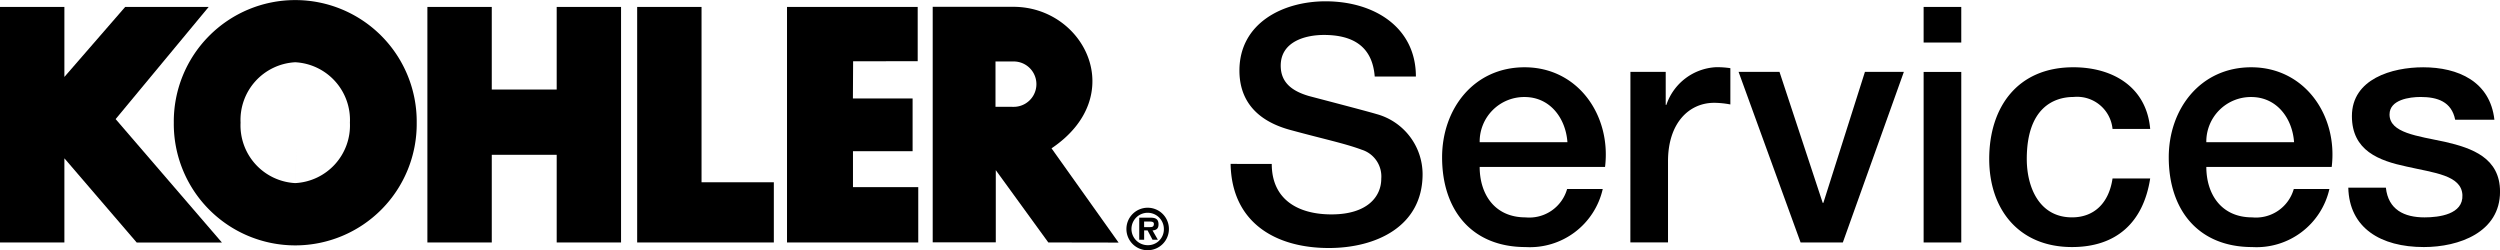
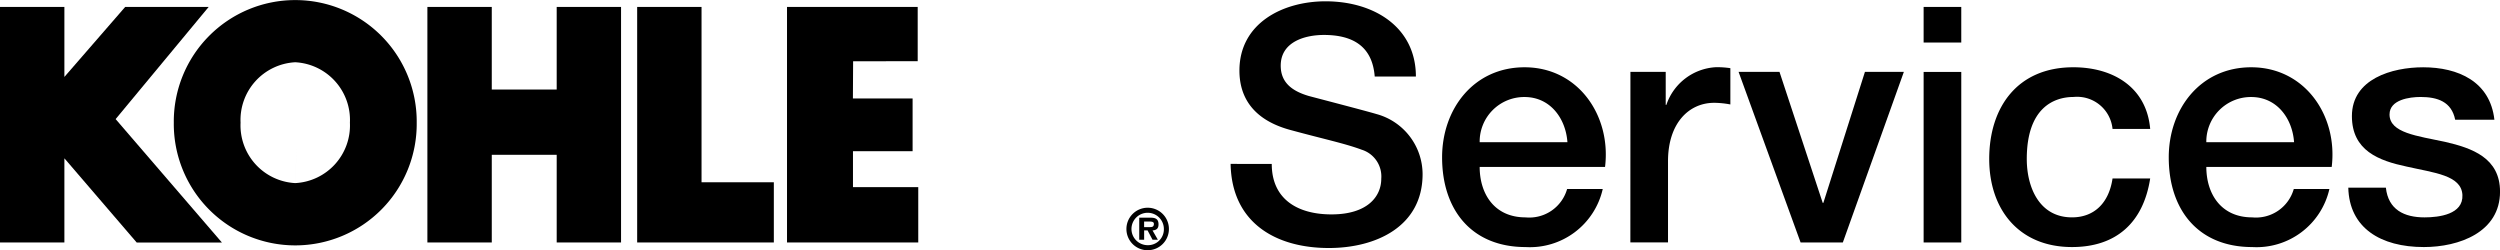
<svg xmlns="http://www.w3.org/2000/svg" width="212.5" height="21.269" viewBox="0 0 212.5 21.269">
  <g id="Artwork_1" data-name="Artwork 1" transform="translate(106.25 10.635)">
    <g id="Group_8" data-name="Group 8" transform="translate(-106.25 -10.635)">
      <g id="Group_6" data-name="Group 6">
        <g id="Group_5" data-name="Group 5">
          <path id="Path_17" data-name="Path 17" d="M101.183,21.118V1.1h5.472V16H112.8v5.117Z" transform="translate(-47.024 -0.51)" />
          <path id="Path_18" data-name="Path 18" d="M67.871,21.118V1.1h5.473v7.02h5.518V1.1h5.47V21.118h-5.47V13.67H73.344v7.448Z" transform="translate(-31.543 -0.51)" />
          <path id="Path_19" data-name="Path 19" d="M17.736,1.1,9.829,10.633l9.033,10.491-7.242,0L5.485,13.979H5.473v7.139H0V1.1H5.473v6L5.429,7.1l5.211-6Z" transform="translate(0 -0.51)" />
          <path id="Path_20" data-name="Path 20" d="M27.6,10.432a10.324,10.324,0,1,1,20.647,0,10.324,10.324,0,1,1-20.647,0Zm10.514.189-.191,4.942a4.908,4.908,0,0,0,4.647-5.135,4.91,4.91,0,0,0-4.647-5.136,4.911,4.911,0,0,0-4.648,5.136A4.91,4.91,0,0,0,37.923,15.563Zm.191-4.942" transform="translate(-12.827)" />
          <path id="Path_21" data-name="Path 21" d="M130.467,1.1h5.622V5.71L130.6,5.72l-.018,3.161h5.074v4.482h-5.068l0,3.055h5.549v4.7H124.981V1.1Z" transform="translate(-58.085 -0.51)" />
-           <path id="Path_22" data-name="Path 22" d="M158.213,13.111l5.7,8.012-5.973-.011-4.465-6.147V21.1h-5.362V1.082h6.861C161.005,1.082,164.835,8.654,158.213,13.111ZM155,9.584a1.928,1.928,0,1,0,0-3.856h-1.55V9.581Zm0-1.929" transform="translate(-68.833 -0.503)" />
          <path id="Path_23" data-name="Path 23" d="M178.881,34.787a1.806,1.806,0,1,1,1.806,1.806A1.8,1.8,0,0,1,178.881,34.787Zm3.183,0a1.377,1.377,0,1,0-1.377,1.377A1.345,1.345,0,0,0,182.064,34.787Zm-.509.917H181.1l-.419-.794h-.294V35.7h-.417V33.825h.91c.433,0,.729.078.729.575,0,.346-.175.487-.51.51Zm-.667-1.076c.21,0,.328-.046.328-.283,0-.191-.244-.191-.424-.191h-.407v.474Z" transform="translate(-83.135 -15.324)" />
        </g>
      </g>
      <g id="Group_7" data-name="Group 7" transform="translate(104.594 0.111)">
        <path id="Path_24" data-name="Path 24" d="M198.915,14.031c0,3.056,2.271,4.29,5.075,4.29,3.084,0,4.233-1.542,4.233-3.028a2.38,2.38,0,0,0-1.654-2.468c-1.429-.533-3.2-.9-5.972-1.654-3.449-.9-4.43-3-4.43-5.075,0-4.037,3.7-5.888,7.318-5.888,4.15,0,7.682,2.215,7.682,6.393h-3.5c-.2-2.58-1.878-3.533-4.317-3.533-1.626,0-3.673.589-3.673,2.608,0,1.43.953,2.159,2.383,2.579.309.085,4.738,1.234,5.776,1.542a5.309,5.309,0,0,1,3.9,5.1c0,4.486-4.009,6.281-7.962,6.281-4.571,0-8.271-2.187-8.356-7.15Z" transform="translate(-195.41 -0.208)" />
        <path id="Path_25" data-name="Path 25" d="M232.2,19.153c0,2.271,1.234,4.29,3.9,4.29a3.341,3.341,0,0,0,3.533-2.412h3.028a6.347,6.347,0,0,1-6.561,4.935c-4.57,0-7.094-3.141-7.094-7.626,0-4.122,2.692-7.655,7.009-7.655,4.571,0,7.375,4.121,6.842,8.468Zm7.459-2.1c-.141-2.018-1.459-3.84-3.646-3.84a3.788,3.788,0,0,0-3.813,3.84Z" transform="translate(-211.022 -5.077)" />
        <path id="Path_26" data-name="Path 26" d="M258.916,11.077h3v2.8h.056a4.71,4.71,0,0,1,4.234-3.2,7.567,7.567,0,0,1,1.205.084v3.084a7.621,7.621,0,0,0-1.374-.14c-2.159,0-3.926,1.739-3.926,4.963v6.9h-3.2Z" transform="translate(-224.924 -5.077)" />
        <path id="Path_27" data-name="Path 27" d="M276.094,11.418h3.477l3.673,11.131h.056l3.533-11.131h3.308l-5.187,14.5h-3.589Z" transform="translate(-232.908 -5.418)" />
        <path id="Path_28" data-name="Path 28" d="M305.478,1.1h3.2V4.127h-3.2Zm0,5.523h3.2v14.5h-3.2Z" transform="translate(-246.564 -0.622)" />
        <path id="Path_29" data-name="Path 29" d="M326.374,15.928a3.027,3.027,0,0,0-3.308-2.72c-1.654,0-3.982.9-3.982,5.271,0,2.411,1.065,4.963,3.841,4.963,1.879,0,3.14-1.206,3.449-3.309h3.2c-.589,3.785-2.916,5.832-6.645,5.832-4.542,0-7.038-3.224-7.038-7.487,0-4.374,2.383-7.794,7.15-7.794,3.365,0,6.224,1.682,6.533,5.243Z" transform="translate(-251.402 -5.077)" />
        <path id="Path_30" data-name="Path 30" d="M347.6,19.153c0,2.271,1.234,4.29,3.9,4.29a3.34,3.34,0,0,0,3.533-2.412h3.028a6.348,6.348,0,0,1-6.561,4.935c-4.57,0-7.094-3.141-7.094-7.626,0-4.122,2.692-7.655,7.01-7.655,4.57,0,7.374,4.121,6.841,8.468Zm7.458-2.1c-.14-2.018-1.457-3.84-3.645-3.84a3.788,3.788,0,0,0-3.814,3.84Z" transform="translate(-264.656 -5.077)" />
        <path id="Path_31" data-name="Path 31" d="M376.11,20.919c.2,1.879,1.57,2.524,3.28,2.524,1.234,0,3.309-.253,3.225-1.907-.084-1.682-2.411-1.879-4.739-2.411-2.355-.5-4.654-1.346-4.654-4.29,0-3.169,3.421-4.15,6.056-4.15,2.972,0,5.692,1.206,6.056,4.458H382c-.308-1.542-1.514-1.934-2.944-1.934-.925,0-2.635.224-2.635,1.486,0,1.57,2.355,1.822,4.71,2.327,2.327.533,4.682,1.373,4.682,4.234,0,3.448-3.476,4.71-6.477,4.71-3.673,0-6.337-1.627-6.421-5.047Z" transform="translate(-277.904 -5.077)" />
      </g>
    </g>
  </g>
</svg>